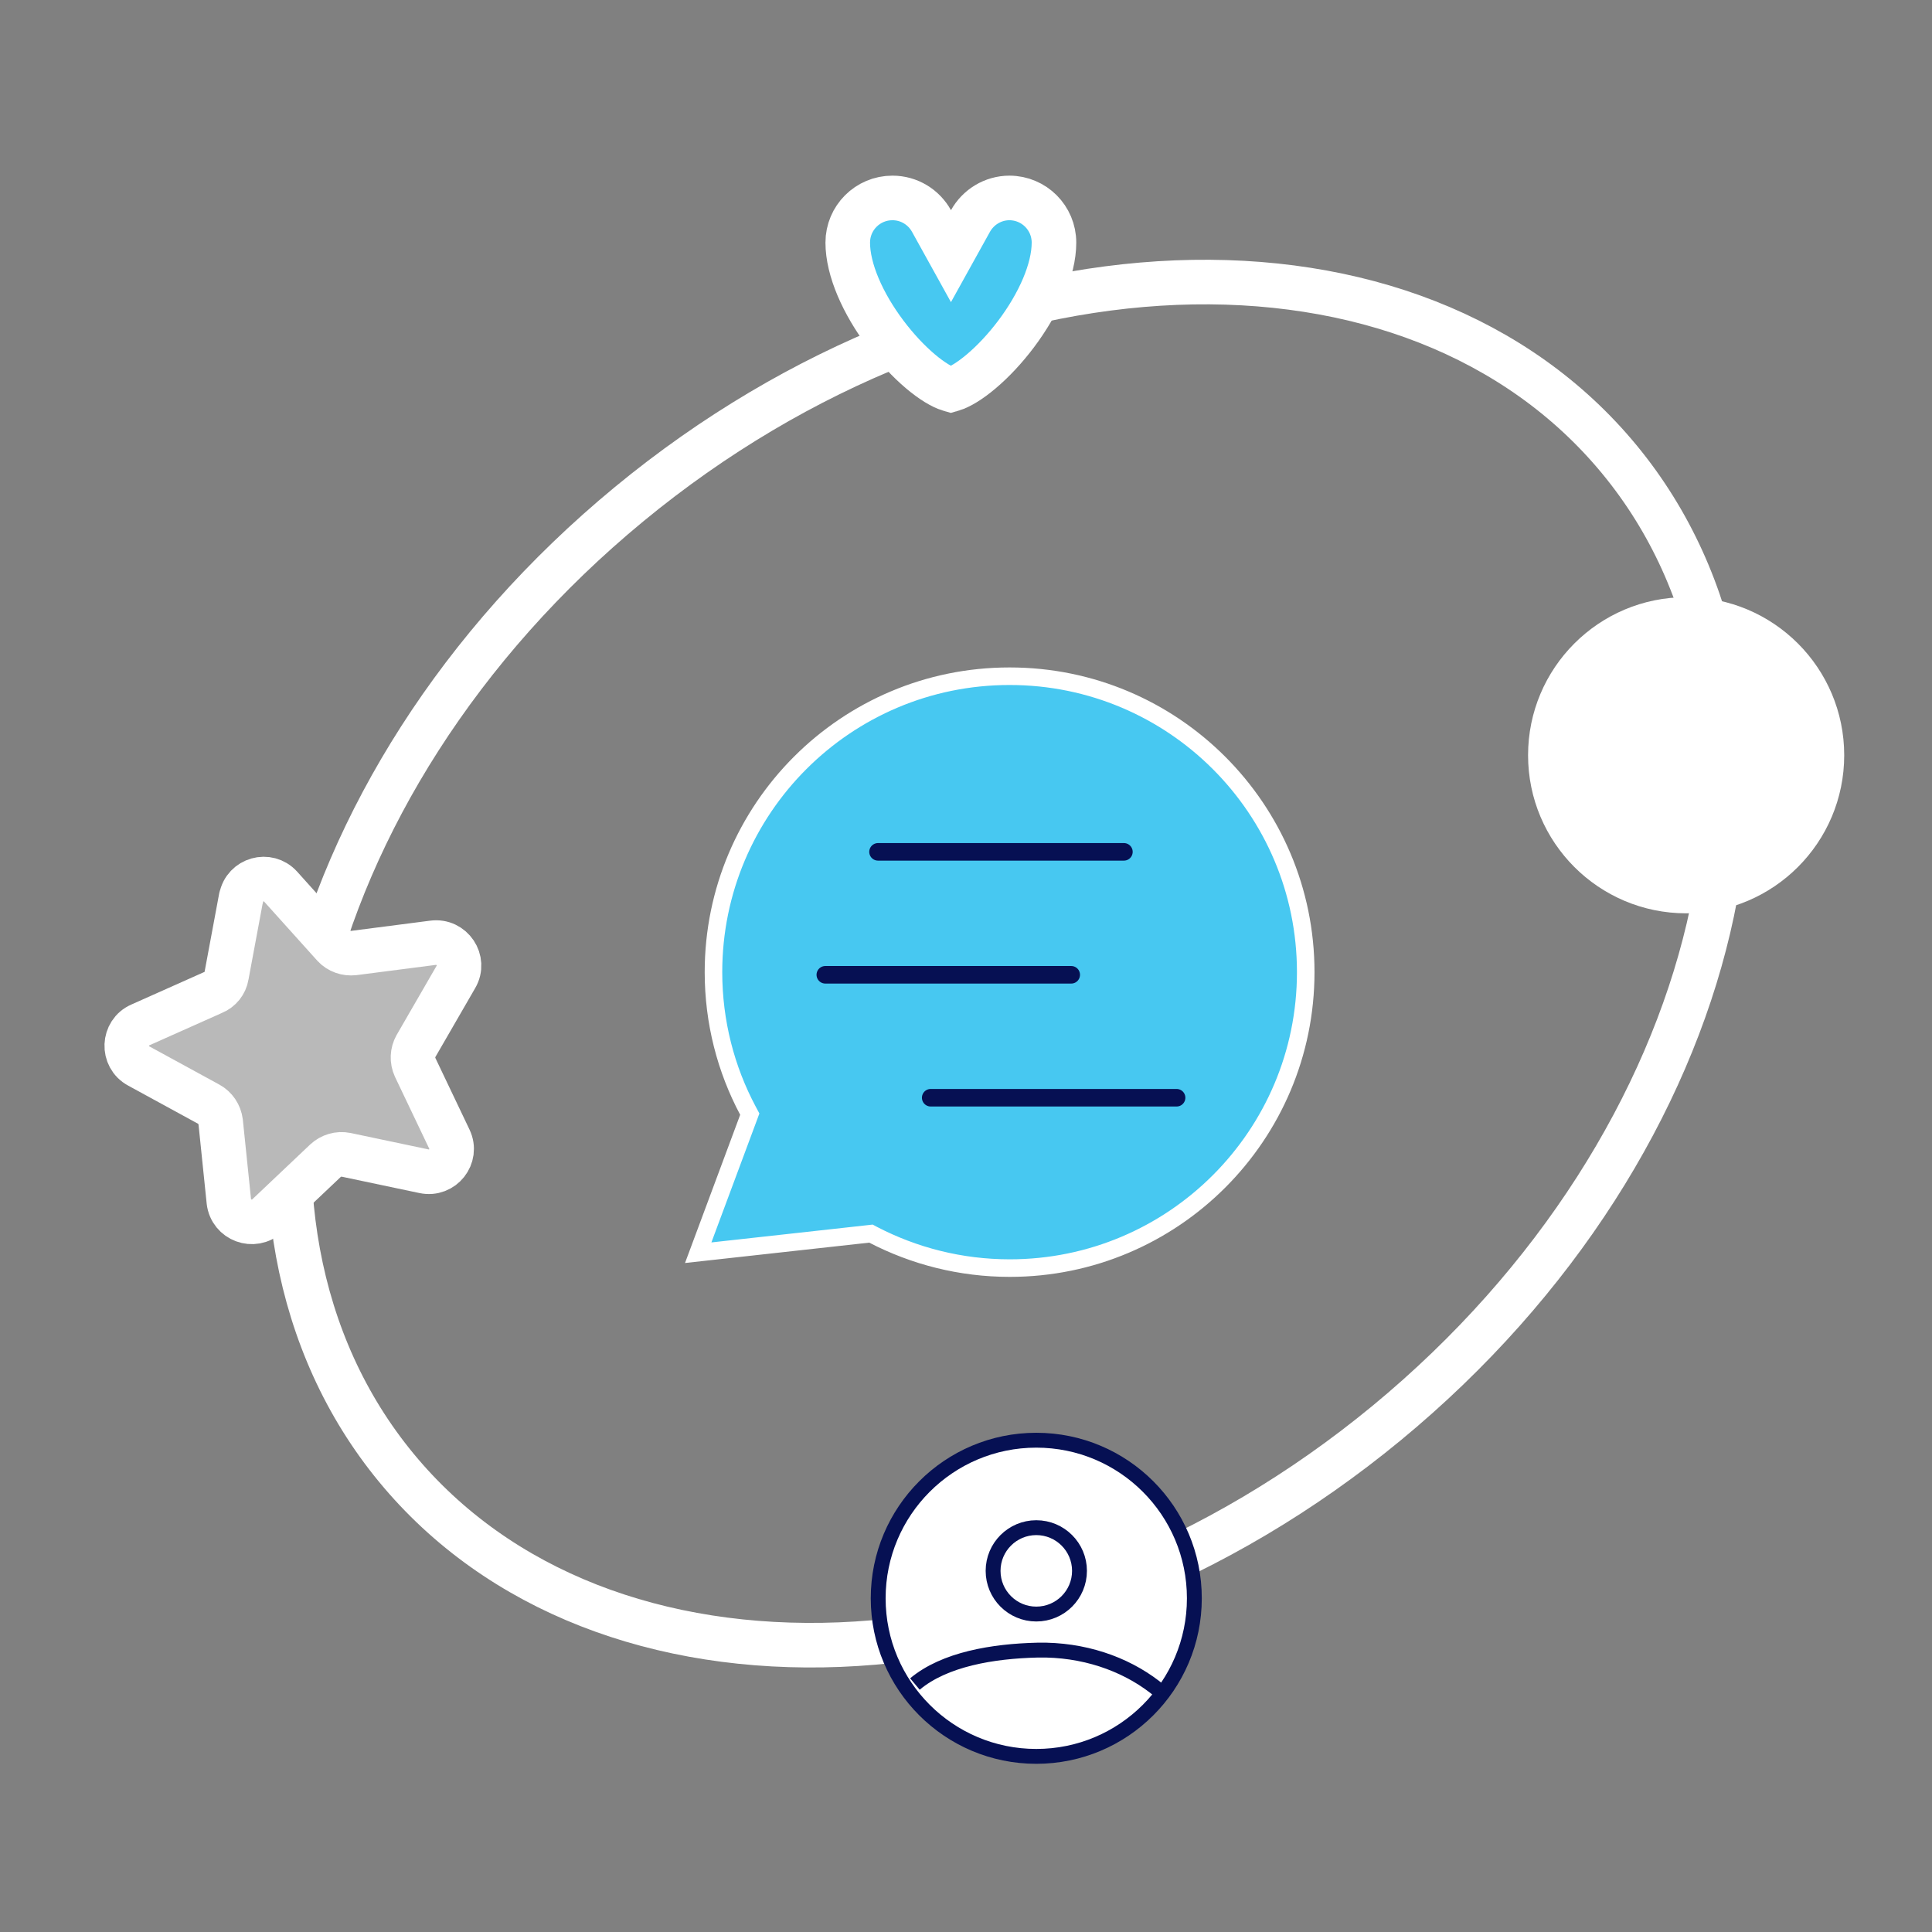
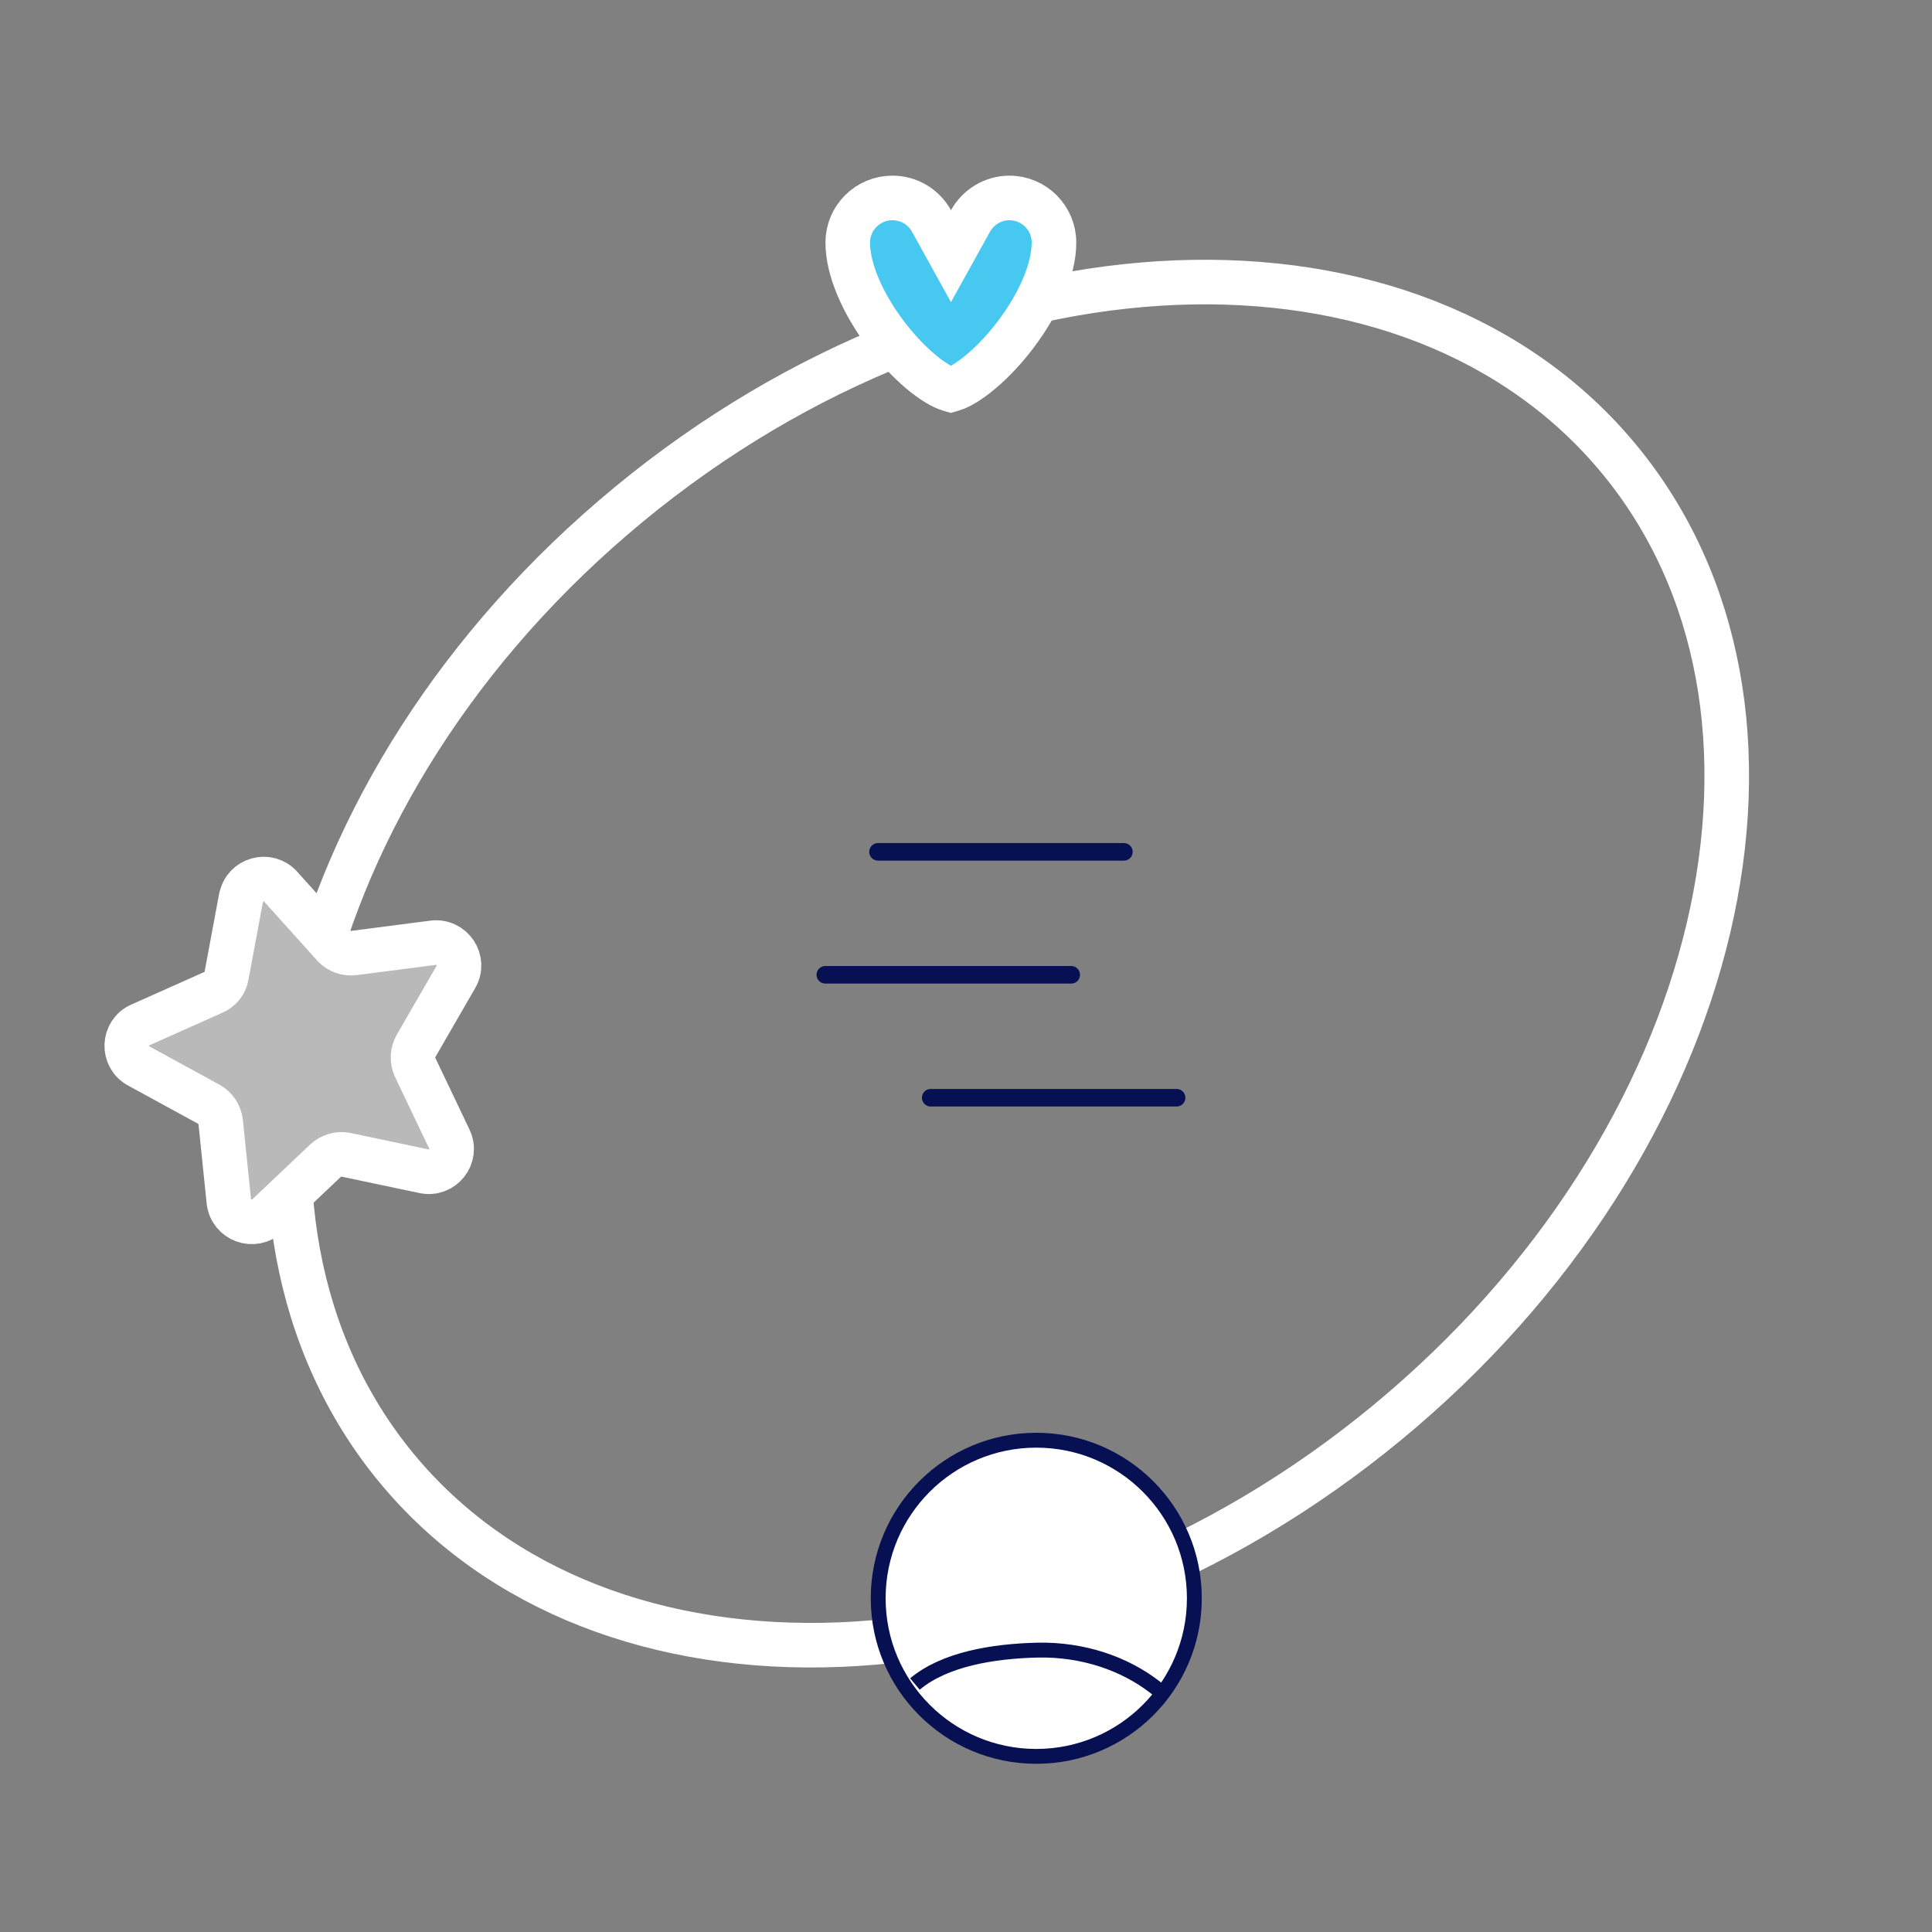
<svg xmlns="http://www.w3.org/2000/svg" width="82" height="82" viewBox="0 0 82 82" fill="none">
  <rect x="0" y="0" width="82" height="82" fill="#808080" stroke="none" />
  <path d="M58.855 60.397C51.641 66.345 43.288 69.494 35.64 69.803C27.977 70.107 21.156 67.554 16.824 62.3C12.491 57.046 11.284 49.864 13.043 42.4C14.795 34.956 19.478 27.356 26.699 21.401C33.92 15.447 42.266 12.303 49.914 11.995C57.577 11.691 64.398 14.243 68.73 19.498C73.063 24.752 74.269 31.934 72.511 39.398C70.758 46.842 66.076 54.442 58.855 60.397Z" stroke="white" stroke-width="1.892" />
-   <path d="M42.843 28.701H42.857C49.793 28.701 55.419 34.326 55.419 41.261C55.419 48.197 49.793 53.822 42.857 53.822C40.765 53.822 38.796 53.308 37.065 52.411L36.966 52.358L36.853 52.371L29.634 53.169L31.765 47.444L31.823 47.287L31.744 47.139C30.811 45.388 30.282 43.383 30.282 41.261C30.282 34.326 35.907 28.701 42.843 28.701Z" fill="#47C8F1" stroke="white" stroke-width="0.745" />
  <path d="M37.266 36.155H47.702" stroke="#061053" stroke-width="0.745" stroke-miterlimit="10" stroke-linecap="round" />
  <path d="M35.029 41.373H45.466" stroke="#061053" stroke-width="0.745" stroke-miterlimit="10" stroke-linecap="round" />
  <path d="M39.502 46.591H49.938" stroke="#061053" stroke-width="0.745" stroke-miterlimit="10" stroke-linecap="round" />
  <path d="M43.983 74.546C47.688 74.546 50.692 71.542 50.692 67.837C50.692 64.131 47.688 61.127 43.983 61.127C40.277 61.127 37.273 64.131 37.273 67.837C37.273 71.542 40.277 74.546 43.983 74.546Z" fill="white" stroke="#061053" stroke-width="0.631" stroke-miterlimit="10" />
-   <path d="M43.983 68.505C44.996 68.505 45.817 67.685 45.817 66.672C45.817 65.66 44.996 64.839 43.983 64.839C42.971 64.839 42.15 65.66 42.15 66.672C42.15 67.685 42.971 68.505 43.983 68.505Z" fill="white" stroke="#061053" stroke-width="0.631" stroke-miterlimit="10" />
  <path d="M49.253 71.796C48.007 70.742 46.302 70.082 44.414 70.036H44.029C42.141 70.082 40.088 70.421 38.832 71.475" fill="white" />
  <path d="M49.253 71.796C48.007 70.742 46.302 70.082 44.414 70.036H44.029C42.141 70.082 40.088 70.421 38.832 71.475" stroke="#061053" stroke-width="0.631" stroke-linejoin="round" />
-   <circle cx="71.565" cy="32.055" r="6.709" fill="white" />
  <path d="M10.233 38.093L9.614 41.416C9.563 41.731 9.347 42.001 9.048 42.122L5.957 43.501C5.223 43.821 5.177 44.862 5.893 45.246L8.86 46.866C9.137 47.02 9.324 47.295 9.366 47.622L9.713 50.988C9.804 51.788 10.763 52.145 11.355 51.593L13.812 49.266C14.047 49.049 14.368 48.95 14.688 49.014L17.996 49.711C18.783 49.877 19.419 49.073 19.073 48.349L17.62 45.301C17.486 45.007 17.501 44.675 17.655 44.398L19.349 41.466C19.756 40.772 19.181 39.906 18.373 40.015L15.02 40.448C14.707 40.485 14.386 40.376 14.169 40.141L11.911 37.631C11.373 37.035 10.386 37.311 10.237 38.106L10.233 38.093Z" fill="#B9B9B9" stroke="white" stroke-width="1.892" stroke-linecap="round" stroke-linejoin="round" />
  <path d="M37.877 8.401C38.59 8.401 39.211 8.794 39.535 9.379L40.362 10.872L41.19 9.379C41.514 8.797 42.135 8.403 42.843 8.401C43.889 8.403 44.734 9.25 44.734 10.296C44.734 11.453 44.089 12.893 43.131 14.169C42.663 14.792 42.147 15.339 41.654 15.756C41.148 16.185 40.722 16.429 40.437 16.517H40.435C40.408 16.526 40.382 16.53 40.359 16.537C40.333 16.529 40.306 16.525 40.28 16.517H40.279C39.993 16.429 39.567 16.185 39.06 15.756C38.568 15.339 38.053 14.792 37.585 14.169C36.627 12.893 35.981 11.454 35.981 10.296C35.981 9.249 36.829 8.401 37.877 8.401Z" fill="#47C8F1" stroke="white" stroke-width="1.892" />
</svg>